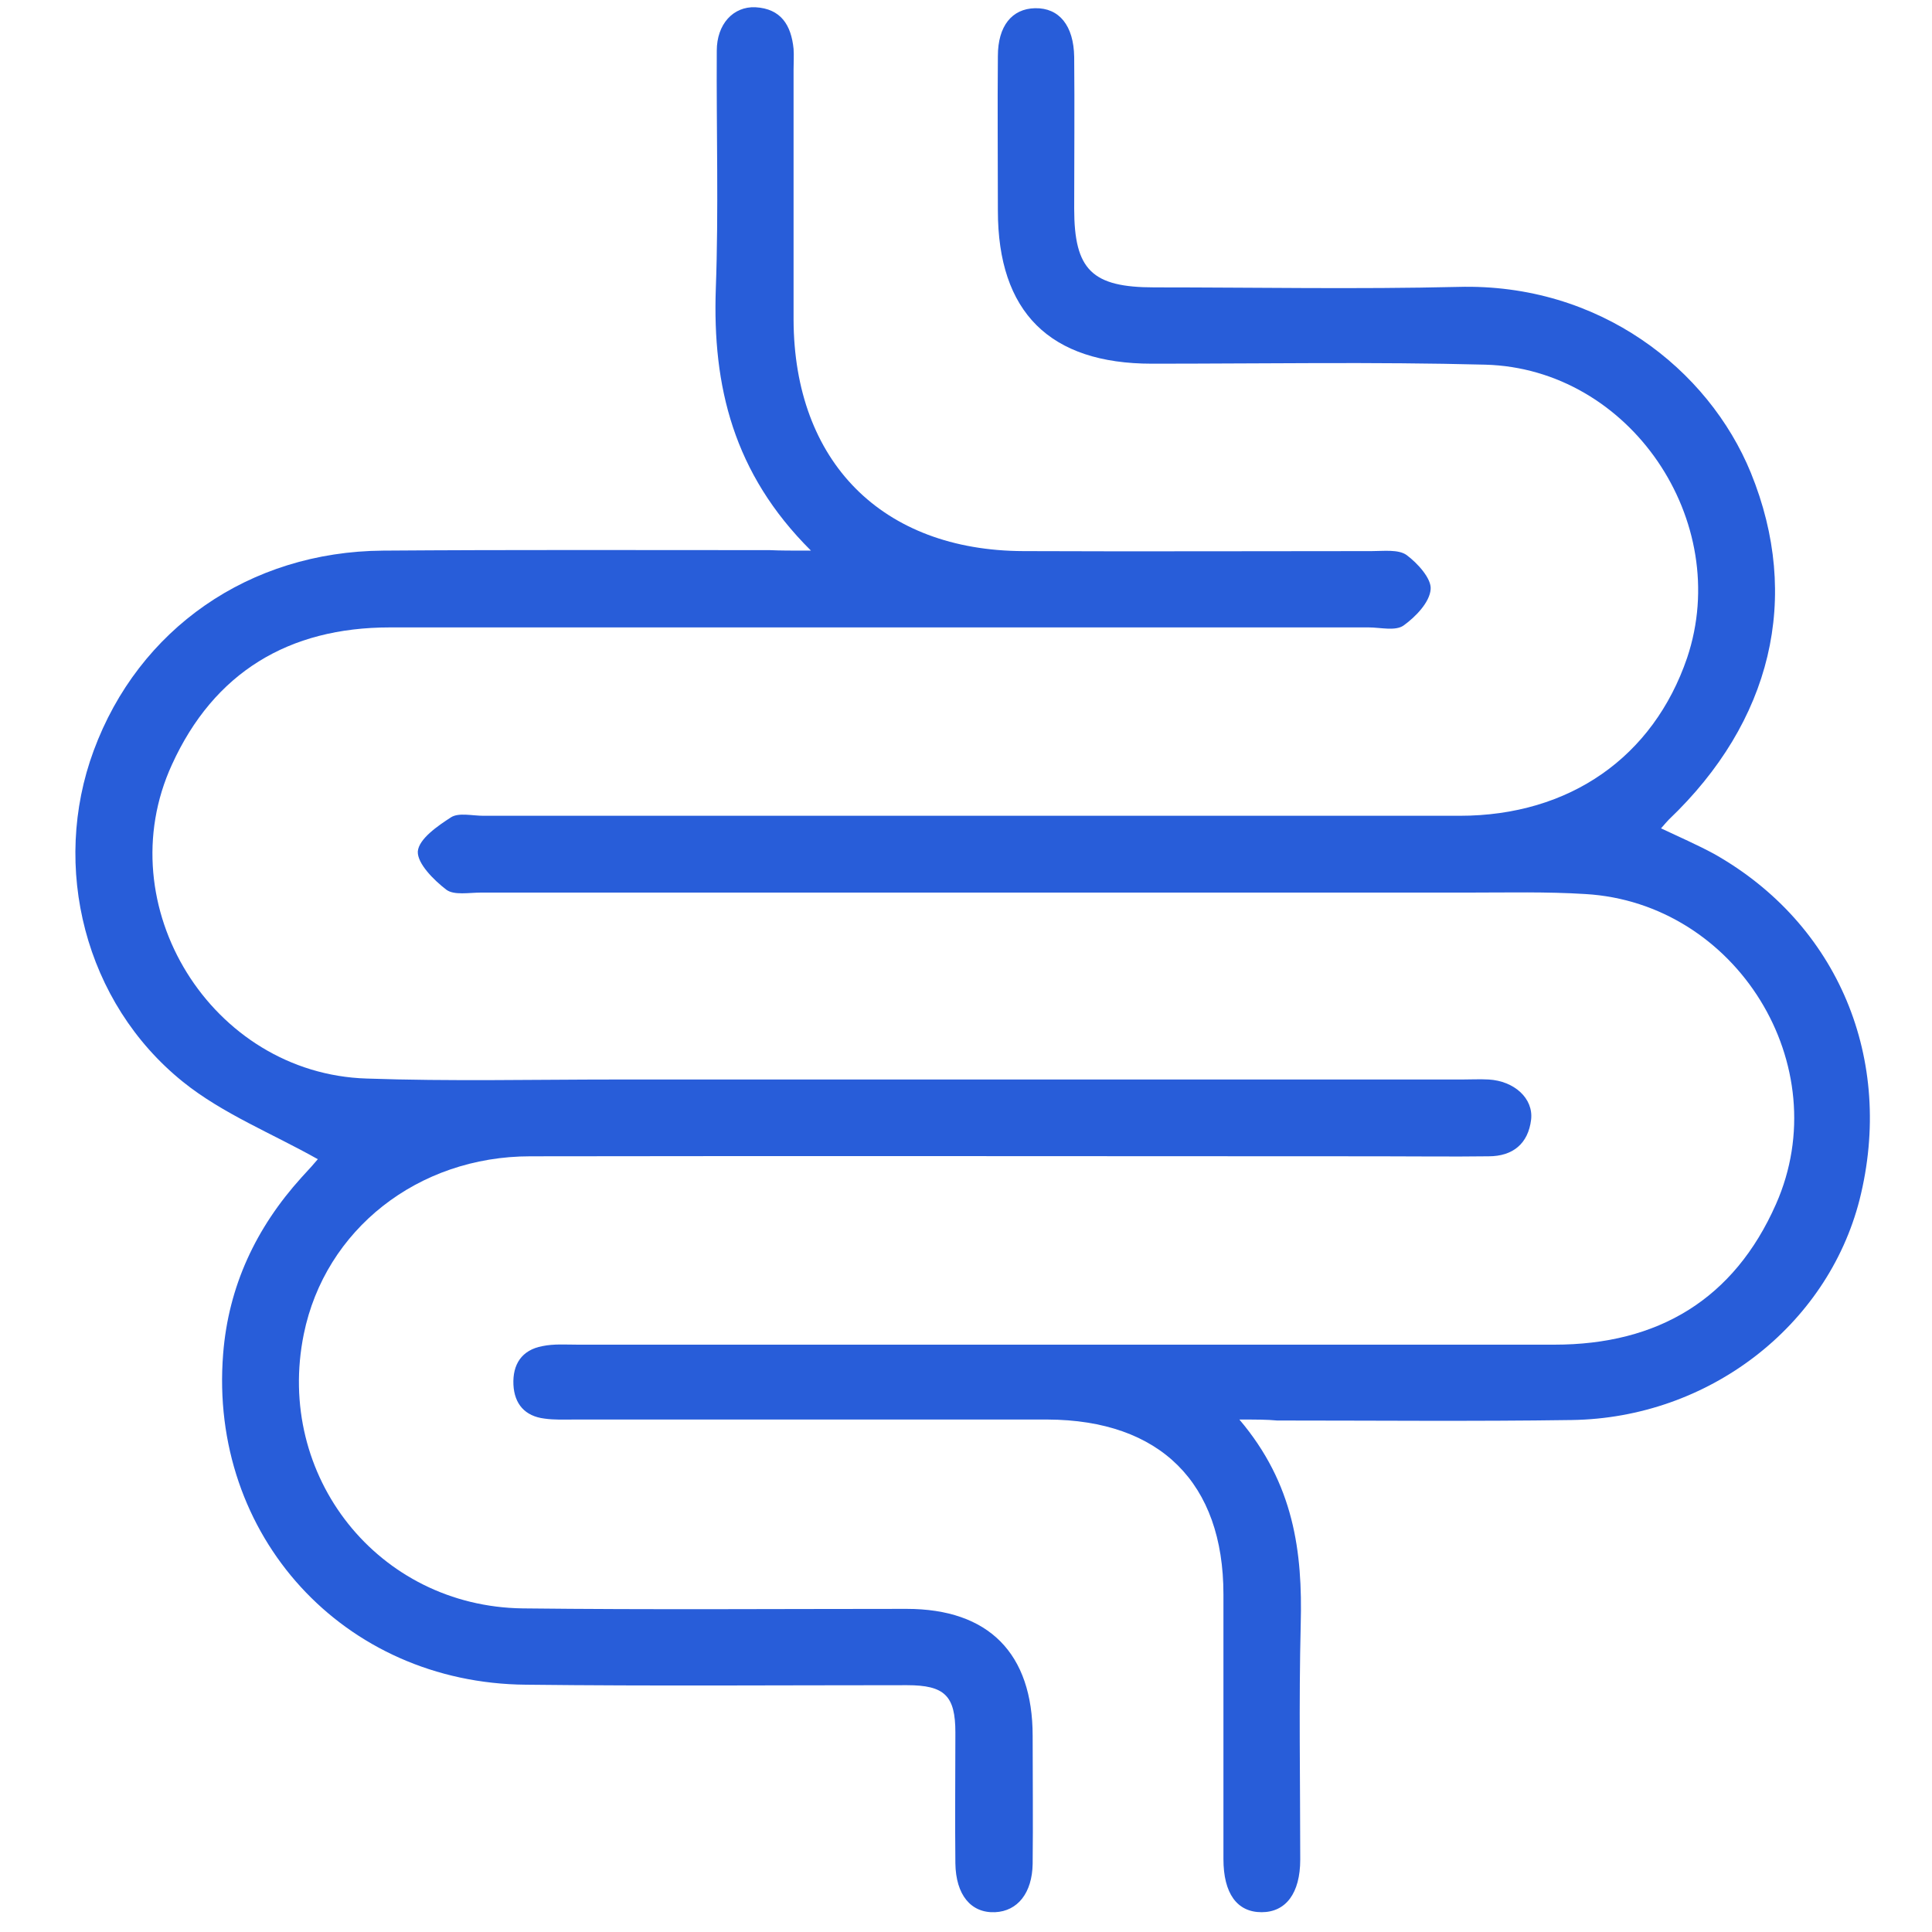
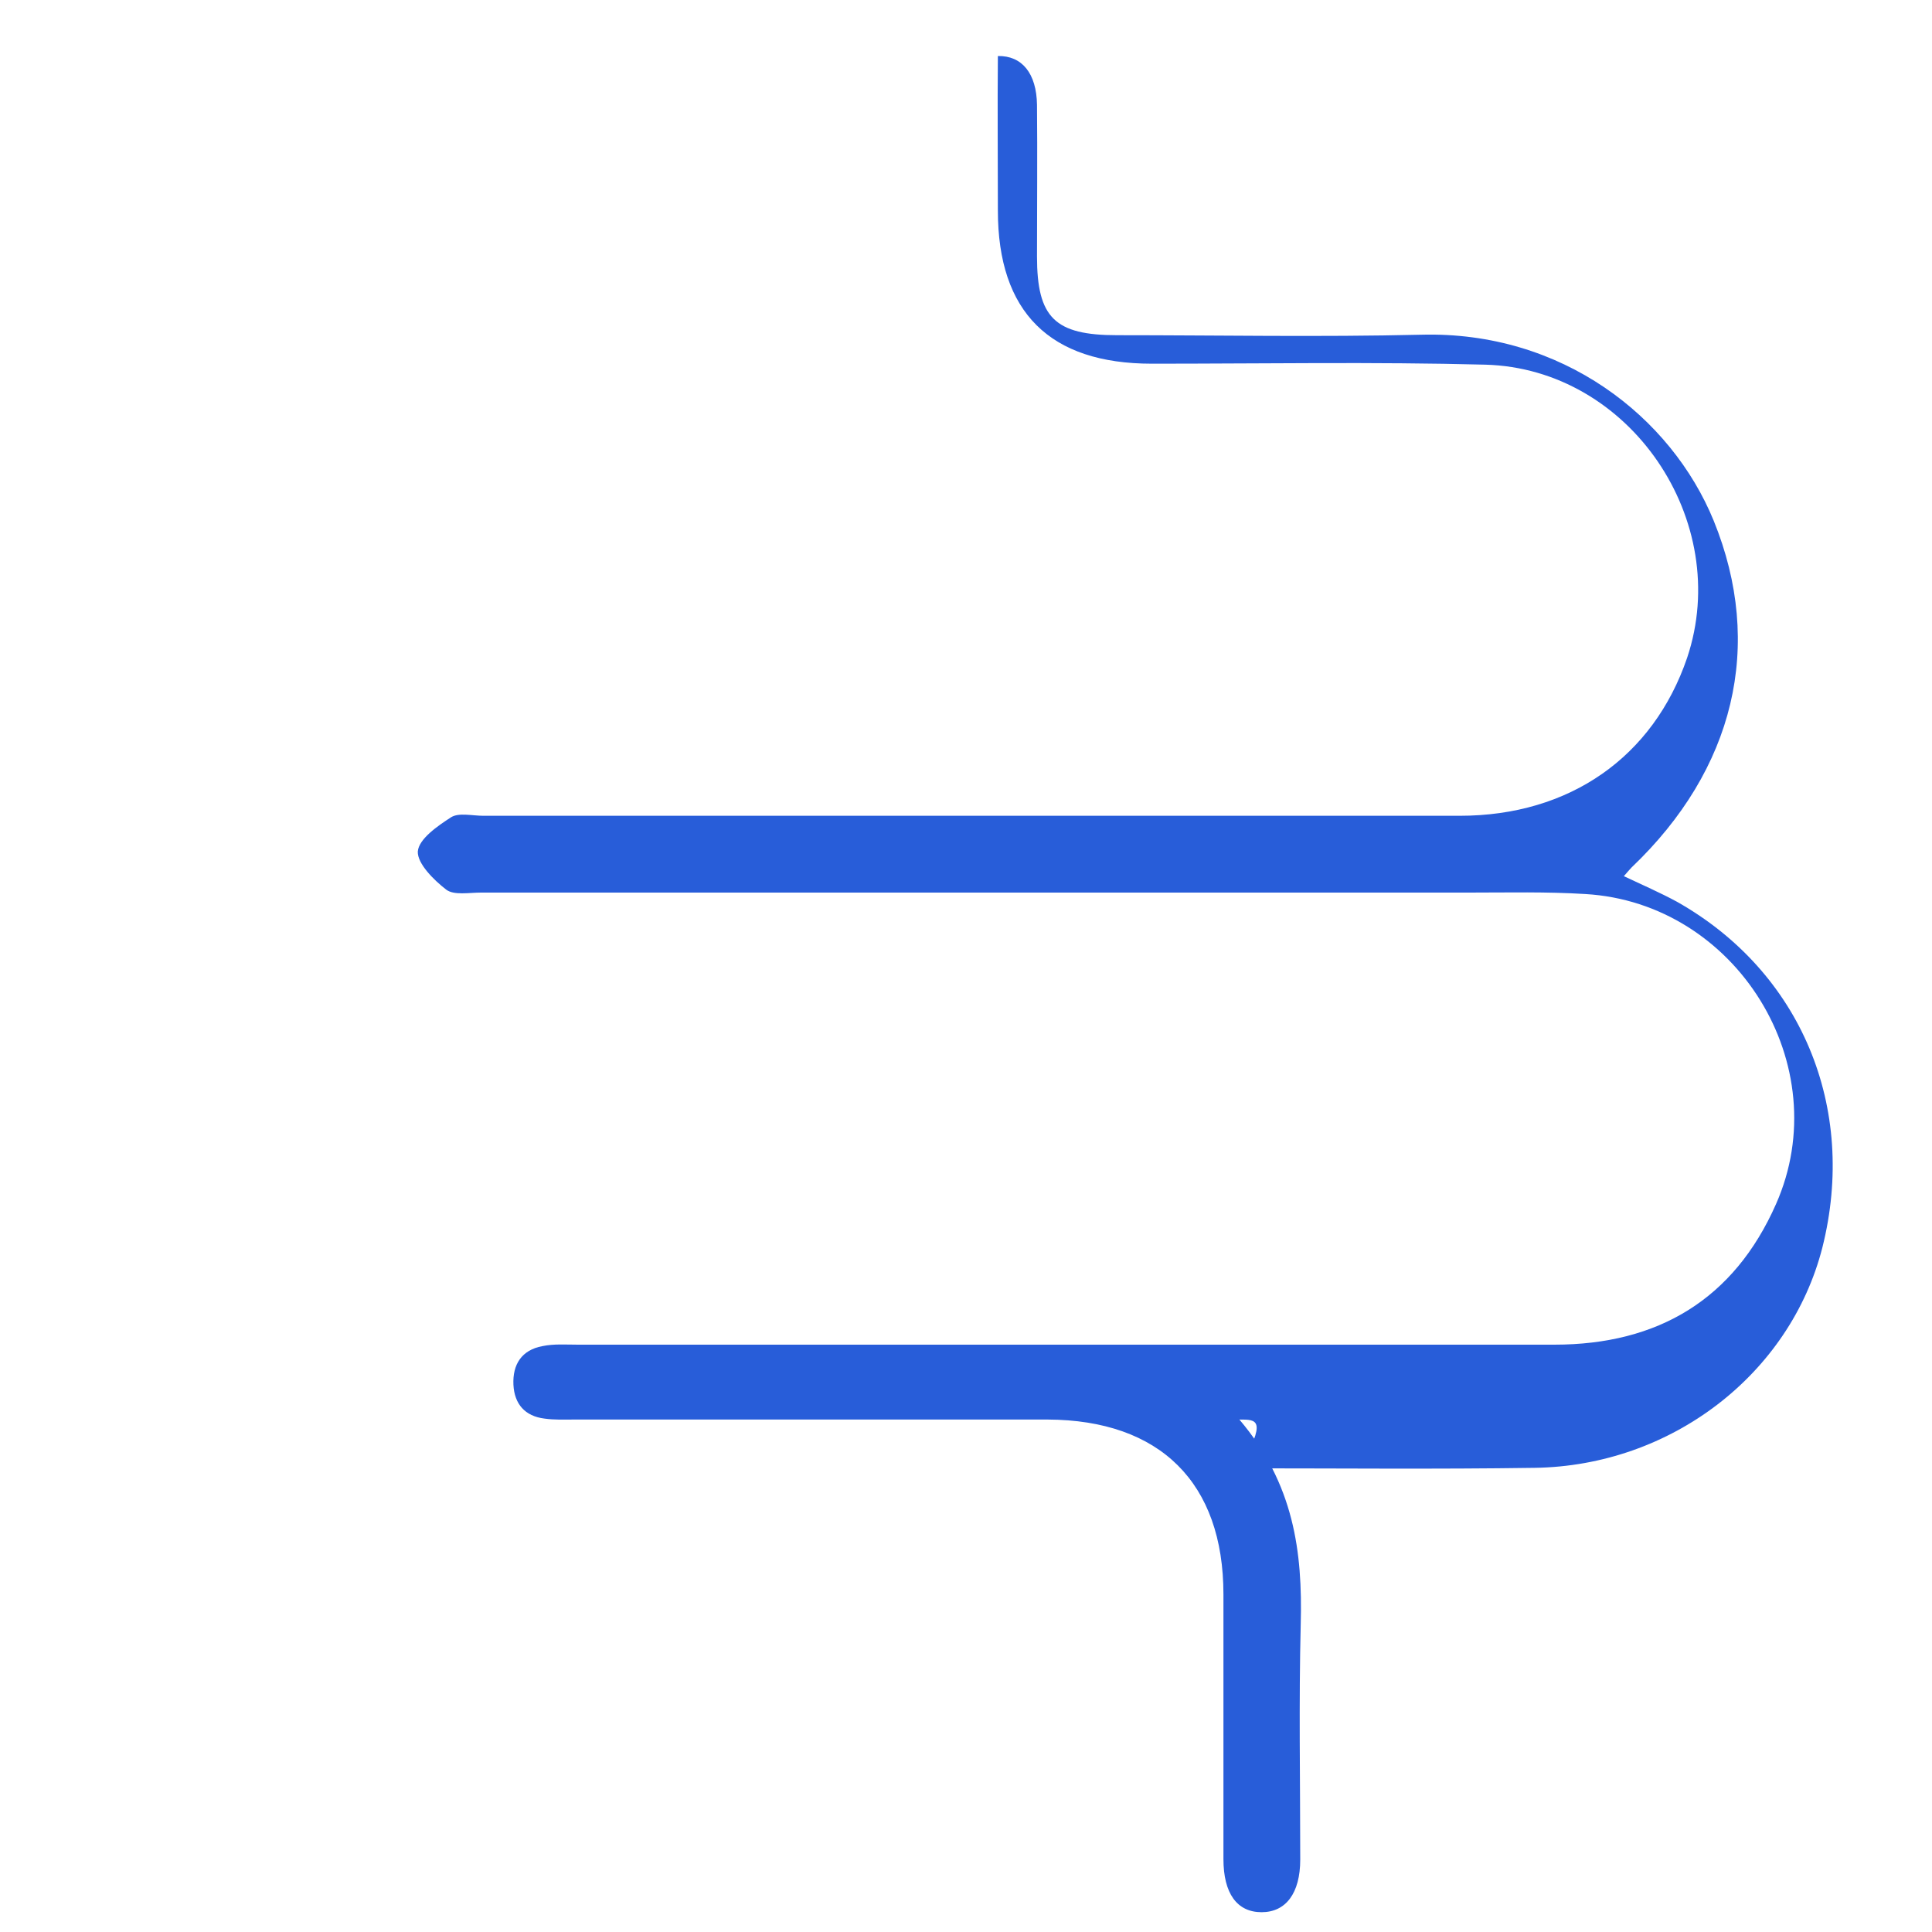
<svg xmlns="http://www.w3.org/2000/svg" version="1.1" id="Layer_1" x="0px" y="0px" viewBox="0 0 400 400" style="enable-background:new 0 0 400 400;" xml:space="preserve">
  <style type="text/css">
	.st0{fill:#285DD9;}
	.st1{fill:#57C54D;}
</style>
  <g>
-     <path class="st0" d="M802.9,137.8l-20.3-19.6c-8.7,10-16.9,23.1-16.9,40.9c0,16.6,7,31.9,18.4,40.9l13.1-26.9   c-3.4-3.5-5.5-8.5-5.5-14.1C791.7,151.3,797,144,802.9,137.8 M849.1,67.5c0-27.1-18.6-49.5-41.6-49.5s-41.6,22.1-41.6,49.5   c0,19.6,9.7,33.9,21.1,45.7l20.3,19.8c7.4,7.3,15.6,16.3,15.6,26.1c0,5.5-2.1,10.5-5.5,14.1l13.1,26.9c11.4-9,18.4-24.4,18.4-40.9   c0-19.6-9.7-33.9-21.1-45.7l-20.5-19.8c-7.4-7.3-15.6-16.3-15.6-26.1c0-10.3,7-18.6,15.6-18.6c8.7,0,15.6,8.3,15.6,18.6   c0,7.8-5.3,15.1-11.2,21.3l20.3,19.6C840.9,98.6,849.1,85.3,849.1,67.5" />
    <path class="st1" d="M788.3,203.5l5.9,2.3c4.2,1.8,8.9,2.5,13.3,2.5c4.6,0,9.1-0.8,13.3-2.5l5.9-2.3l-19.2-39.4L788.3,203.5z" />
  </g>
  <g>
-     <path class="st0" d="M167.9,114c-16.1-16-20.4-34.1-19.7-54.2c0.6-16.4,0.1-32.9,0.2-49.3c0-5.5,3.4-9.2,8-9   c5.3,0.3,7.4,3.7,7.9,8.6c0.1,1.4,0,2.9,0,4.3c0,17.3,0,34.5,0,51.8c0.1,29.4,18.3,47.8,47.6,47.9c24,0.1,48.1,0,72.1,0   c2.4,0,5.5-0.4,7.2,0.8c2.3,1.7,5.2,4.9,5,7.1c-0.2,2.7-3.1,5.7-5.6,7.5c-1.7,1.2-4.8,0.4-7.2,0.4c-67.6,0-135.2,0-202.7,0   c-20.9,0-36.4,9.3-45.1,28.4c-13.4,29.2,8.2,64,40.3,65c17.2,0.6,34.5,0.2,51.8,0.2c58.3,0,116.7,0,175,0c1.8,0,3.7-0.1,5.5,0   c5.3,0.3,9.3,3.9,8.8,8.3c-0.6,5-3.8,7.6-8.8,7.6c-7.6,0.1-15.2,0-22.8,0c-58.5,0-117.1-0.1-175.6,0c-23.3,0-42.5,15.2-46.9,36.8   c-6,29.4,15.4,56.4,45.3,56.8c26.5,0.3,53,0.1,79.5,0.1c17,0,26.1,9.2,26.1,26.3c0,8.8,0.1,17.7,0,26.5c-0.1,6-3.1,9.8-7.8,10   c-5,0.2-8.1-3.6-8.2-10.1c-0.1-9,0-18.1,0-27.1c0-7.6-2.2-9.8-10-9.8c-26.3,0-52.6,0.2-78.9-0.1c-37.8-0.3-65.7-30.9-62.7-68.5   c1.1-14,6.8-26.1,16.2-36.5c1.5-1.6,3-3.3,3.4-3.8c-9.4-5.3-19.7-9.4-27.9-16c-20.4-16.4-27.4-44.6-18.5-68.6   c9.3-25.2,32.2-41.2,59.9-41.4c26.7-0.2,53.4-0.1,80.1-0.1C161.6,114,163.8,114,167.9,114z" />
-     <path class="st0" d="M256.6,293.9c11.3,13.3,13.1,27.4,12.7,42.4c-0.4,16.2-0.1,32.5-0.1,48.7c0,7-3,10.9-8,10.9   c-5.1,0-7.9-3.9-7.9-11c0-18.3,0-36.6,0-54.8c0-23.1-13.1-36.1-36.4-36.2c-32.7,0-65.3,0-98,0c-2.1,0-4.1,0.1-6.2-0.2   c-4-0.5-6.2-3-6.4-7c-0.2-4.2,1.7-7.2,6-8c2.4-0.5,4.9-0.3,7.4-0.3c67.4,0,134.8,0,202.1,0c21.5,0,37.2-9.4,45.9-29.1   c12.7-28.7-8.2-62.4-39.5-64.2c-8-0.5-16-0.3-24-0.3c-68.2,0-136.4,0-204.6,0c-2.5,0-5.6,0.6-7.2-0.6c-2.6-2-6-5.4-5.9-7.9   c0.2-2.6,4.1-5.3,6.9-7.1c1.6-1,4.4-0.3,6.7-0.3c67.4,0,134.8,0,202.1,0c22.8,0,40.1-12.2,47.1-32.7c9.5-28.3-11.8-59.9-41.8-60.7   c-23-0.6-46-0.2-69-0.2c-21.2,0-31.9-10.7-31.9-31.7c0-10.7-0.1-21.4,0-32c0-6.2,2.9-9.8,7.7-9.9c5-0.1,8,3.6,8.1,10.1   c0.1,10.5,0,21,0,31.4c0,12.7,3.7,16.3,16.6,16.3c21,0,41.9,0.4,62.9-0.1c29.2-0.8,51.8,17,60.6,38.5c10.5,25.8,4.3,51.5-17,71.8   c-0.4,0.4-0.8,0.9-1.6,1.8c3.8,1.8,7.5,3.4,11,5.3c25.7,14.5,37.4,42.6,30.1,71.6c-6.7,26.2-31.3,45.2-59.6,45.6   c-20.3,0.3-40.7,0.1-61,0.1C262.3,293.9,260.3,293.9,256.6,293.9z" />
+     <path class="st0" d="M256.6,293.9c11.3,13.3,13.1,27.4,12.7,42.4c-0.4,16.2-0.1,32.5-0.1,48.7c0,7-3,10.9-8,10.9   c-5.1,0-7.9-3.9-7.9-11c0-18.3,0-36.6,0-54.8c0-23.1-13.1-36.1-36.4-36.2c-32.7,0-65.3,0-98,0c-2.1,0-4.1,0.1-6.2-0.2   c-4-0.5-6.2-3-6.4-7c-0.2-4.2,1.7-7.2,6-8c2.4-0.5,4.9-0.3,7.4-0.3c67.4,0,134.8,0,202.1,0c21.5,0,37.2-9.4,45.9-29.1   c12.7-28.7-8.2-62.4-39.5-64.2c-8-0.5-16-0.3-24-0.3c-68.2,0-136.4,0-204.6,0c-2.5,0-5.6,0.6-7.2-0.6c-2.6-2-6-5.4-5.9-7.9   c0.2-2.6,4.1-5.3,6.9-7.1c1.6-1,4.4-0.3,6.7-0.3c67.4,0,134.8,0,202.1,0c22.8,0,40.1-12.2,47.1-32.7c9.5-28.3-11.8-59.9-41.8-60.7   c-23-0.6-46-0.2-69-0.2c-21.2,0-31.9-10.7-31.9-31.7c0-10.7-0.1-21.4,0-32c5-0.1,8,3.6,8.1,10.1   c0.1,10.5,0,21,0,31.4c0,12.7,3.7,16.3,16.6,16.3c21,0,41.9,0.4,62.9-0.1c29.2-0.8,51.8,17,60.6,38.5c10.5,25.8,4.3,51.5-17,71.8   c-0.4,0.4-0.8,0.9-1.6,1.8c3.8,1.8,7.5,3.4,11,5.3c25.7,14.5,37.4,42.6,30.1,71.6c-6.7,26.2-31.3,45.2-59.6,45.6   c-20.3,0.3-40.7,0.1-61,0.1C262.3,293.9,260.3,293.9,256.6,293.9z" />
  </g>
</svg>